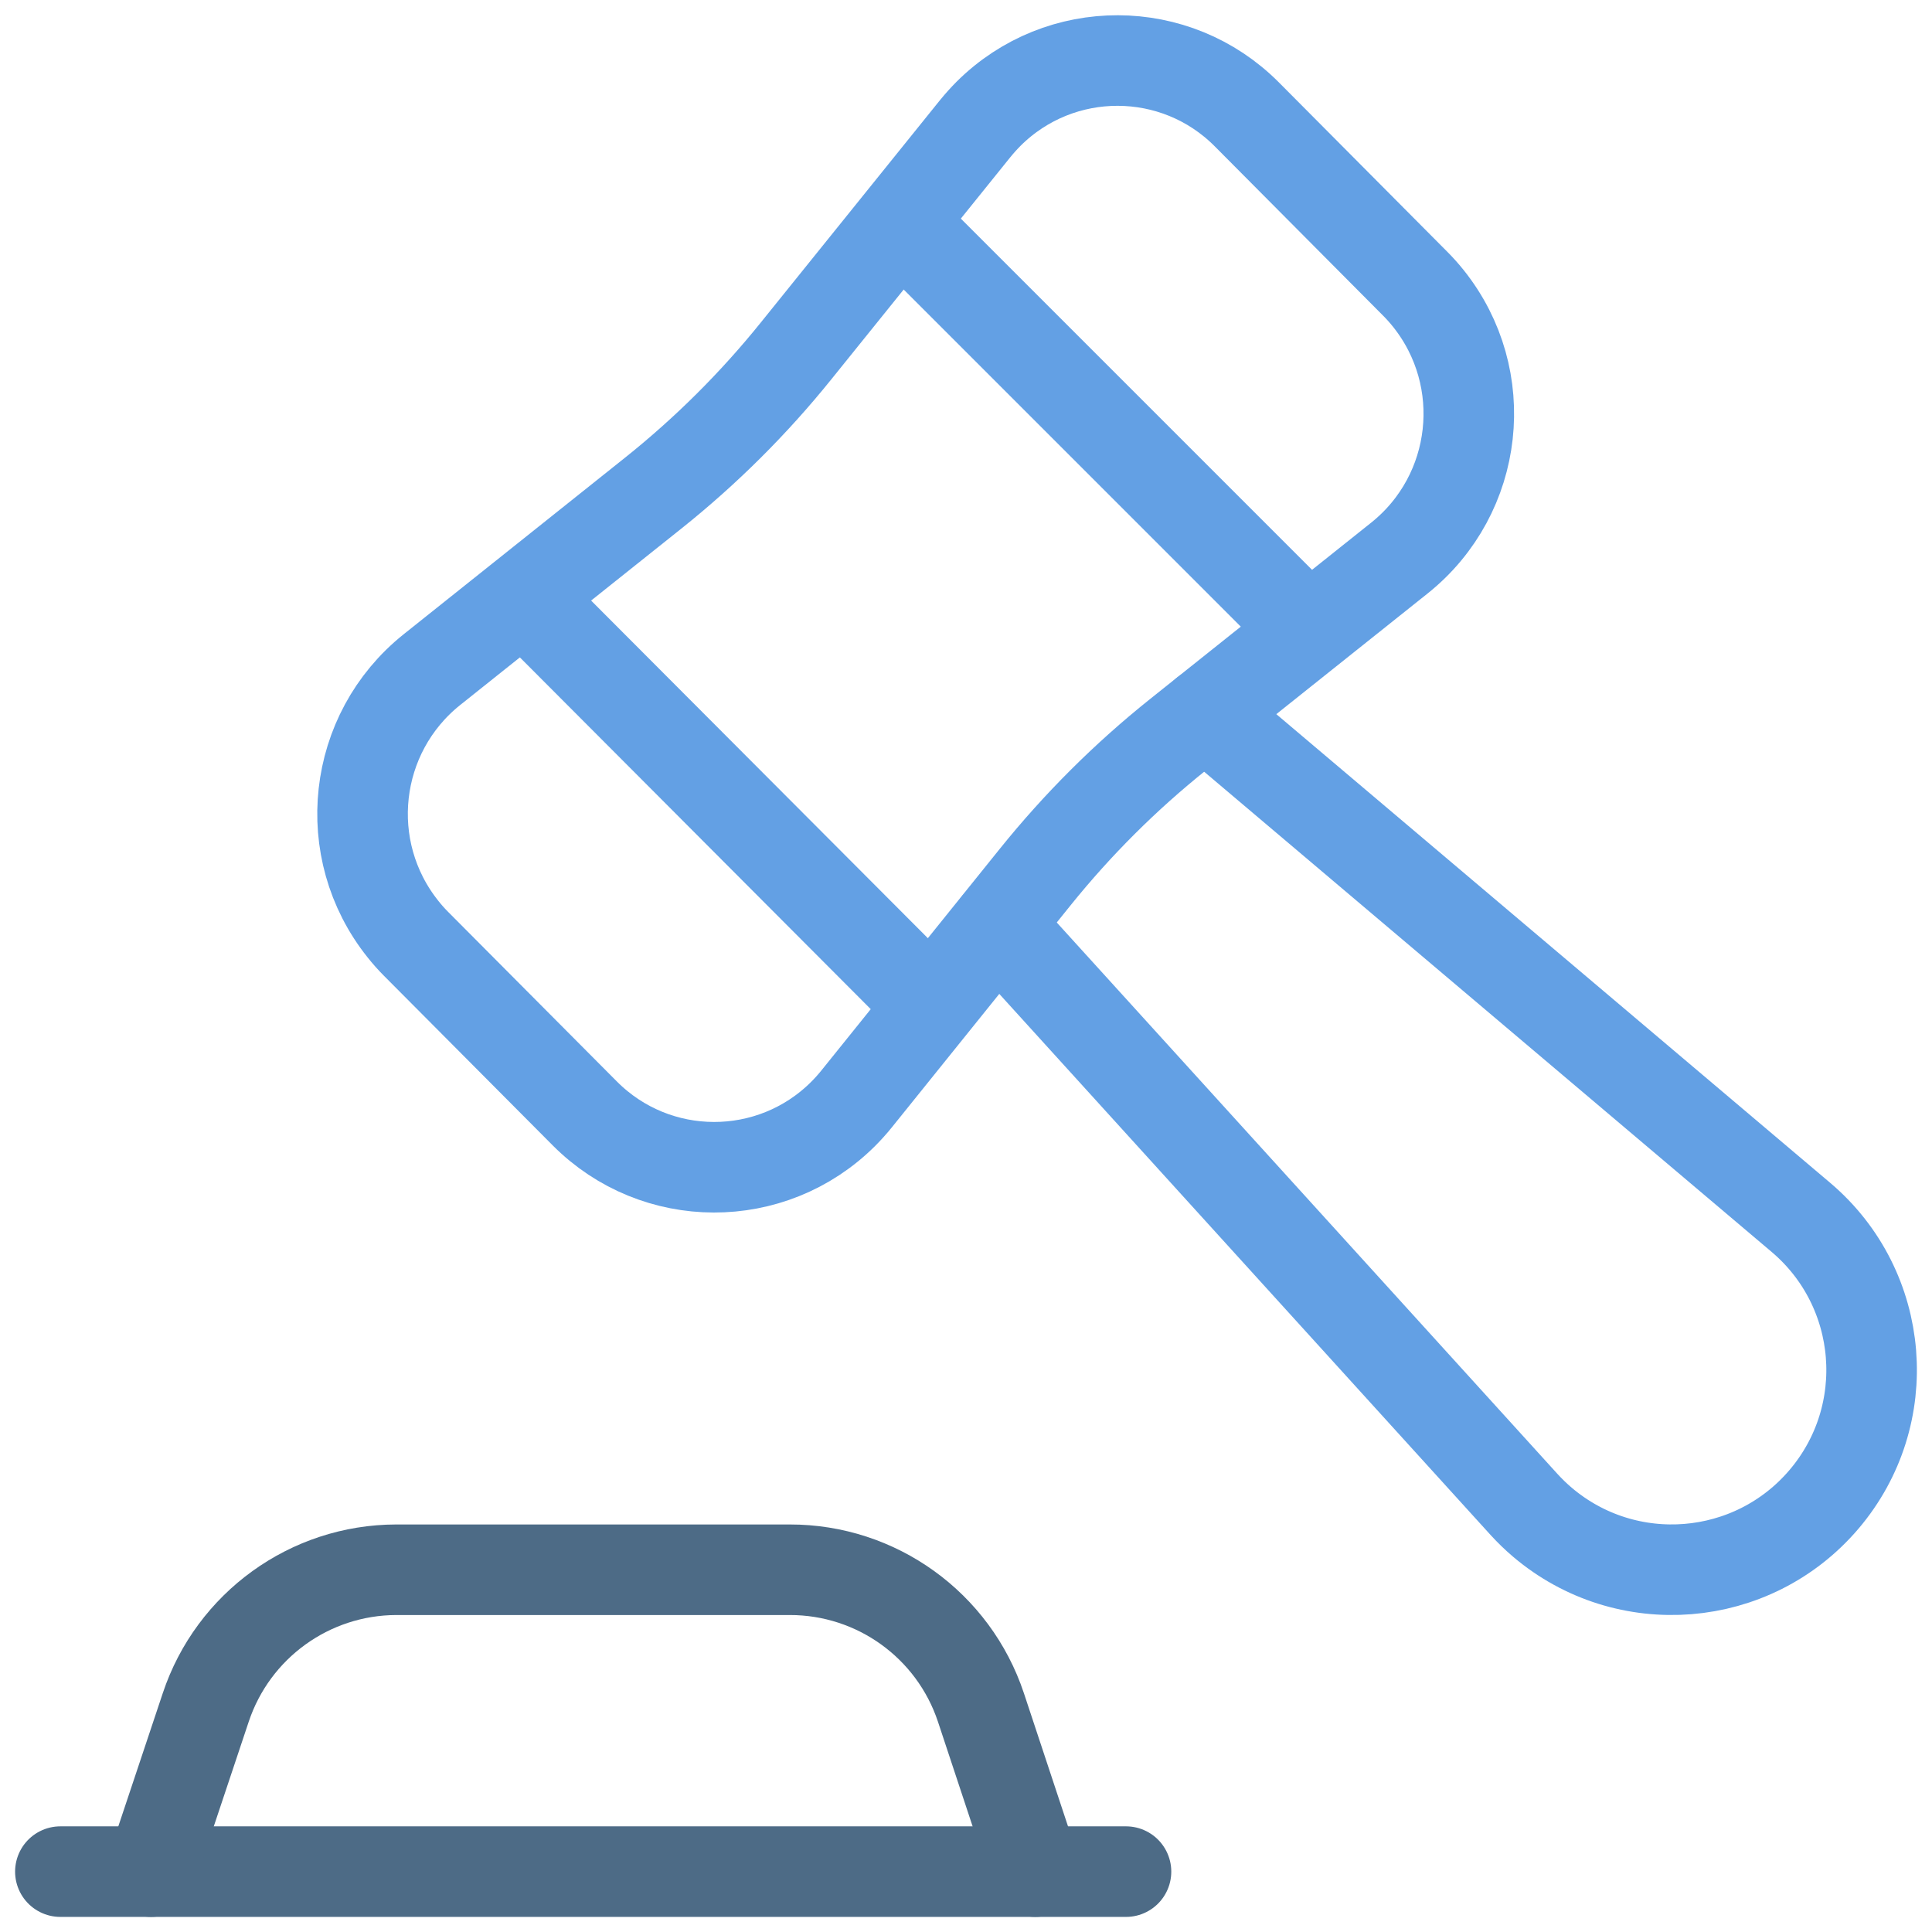
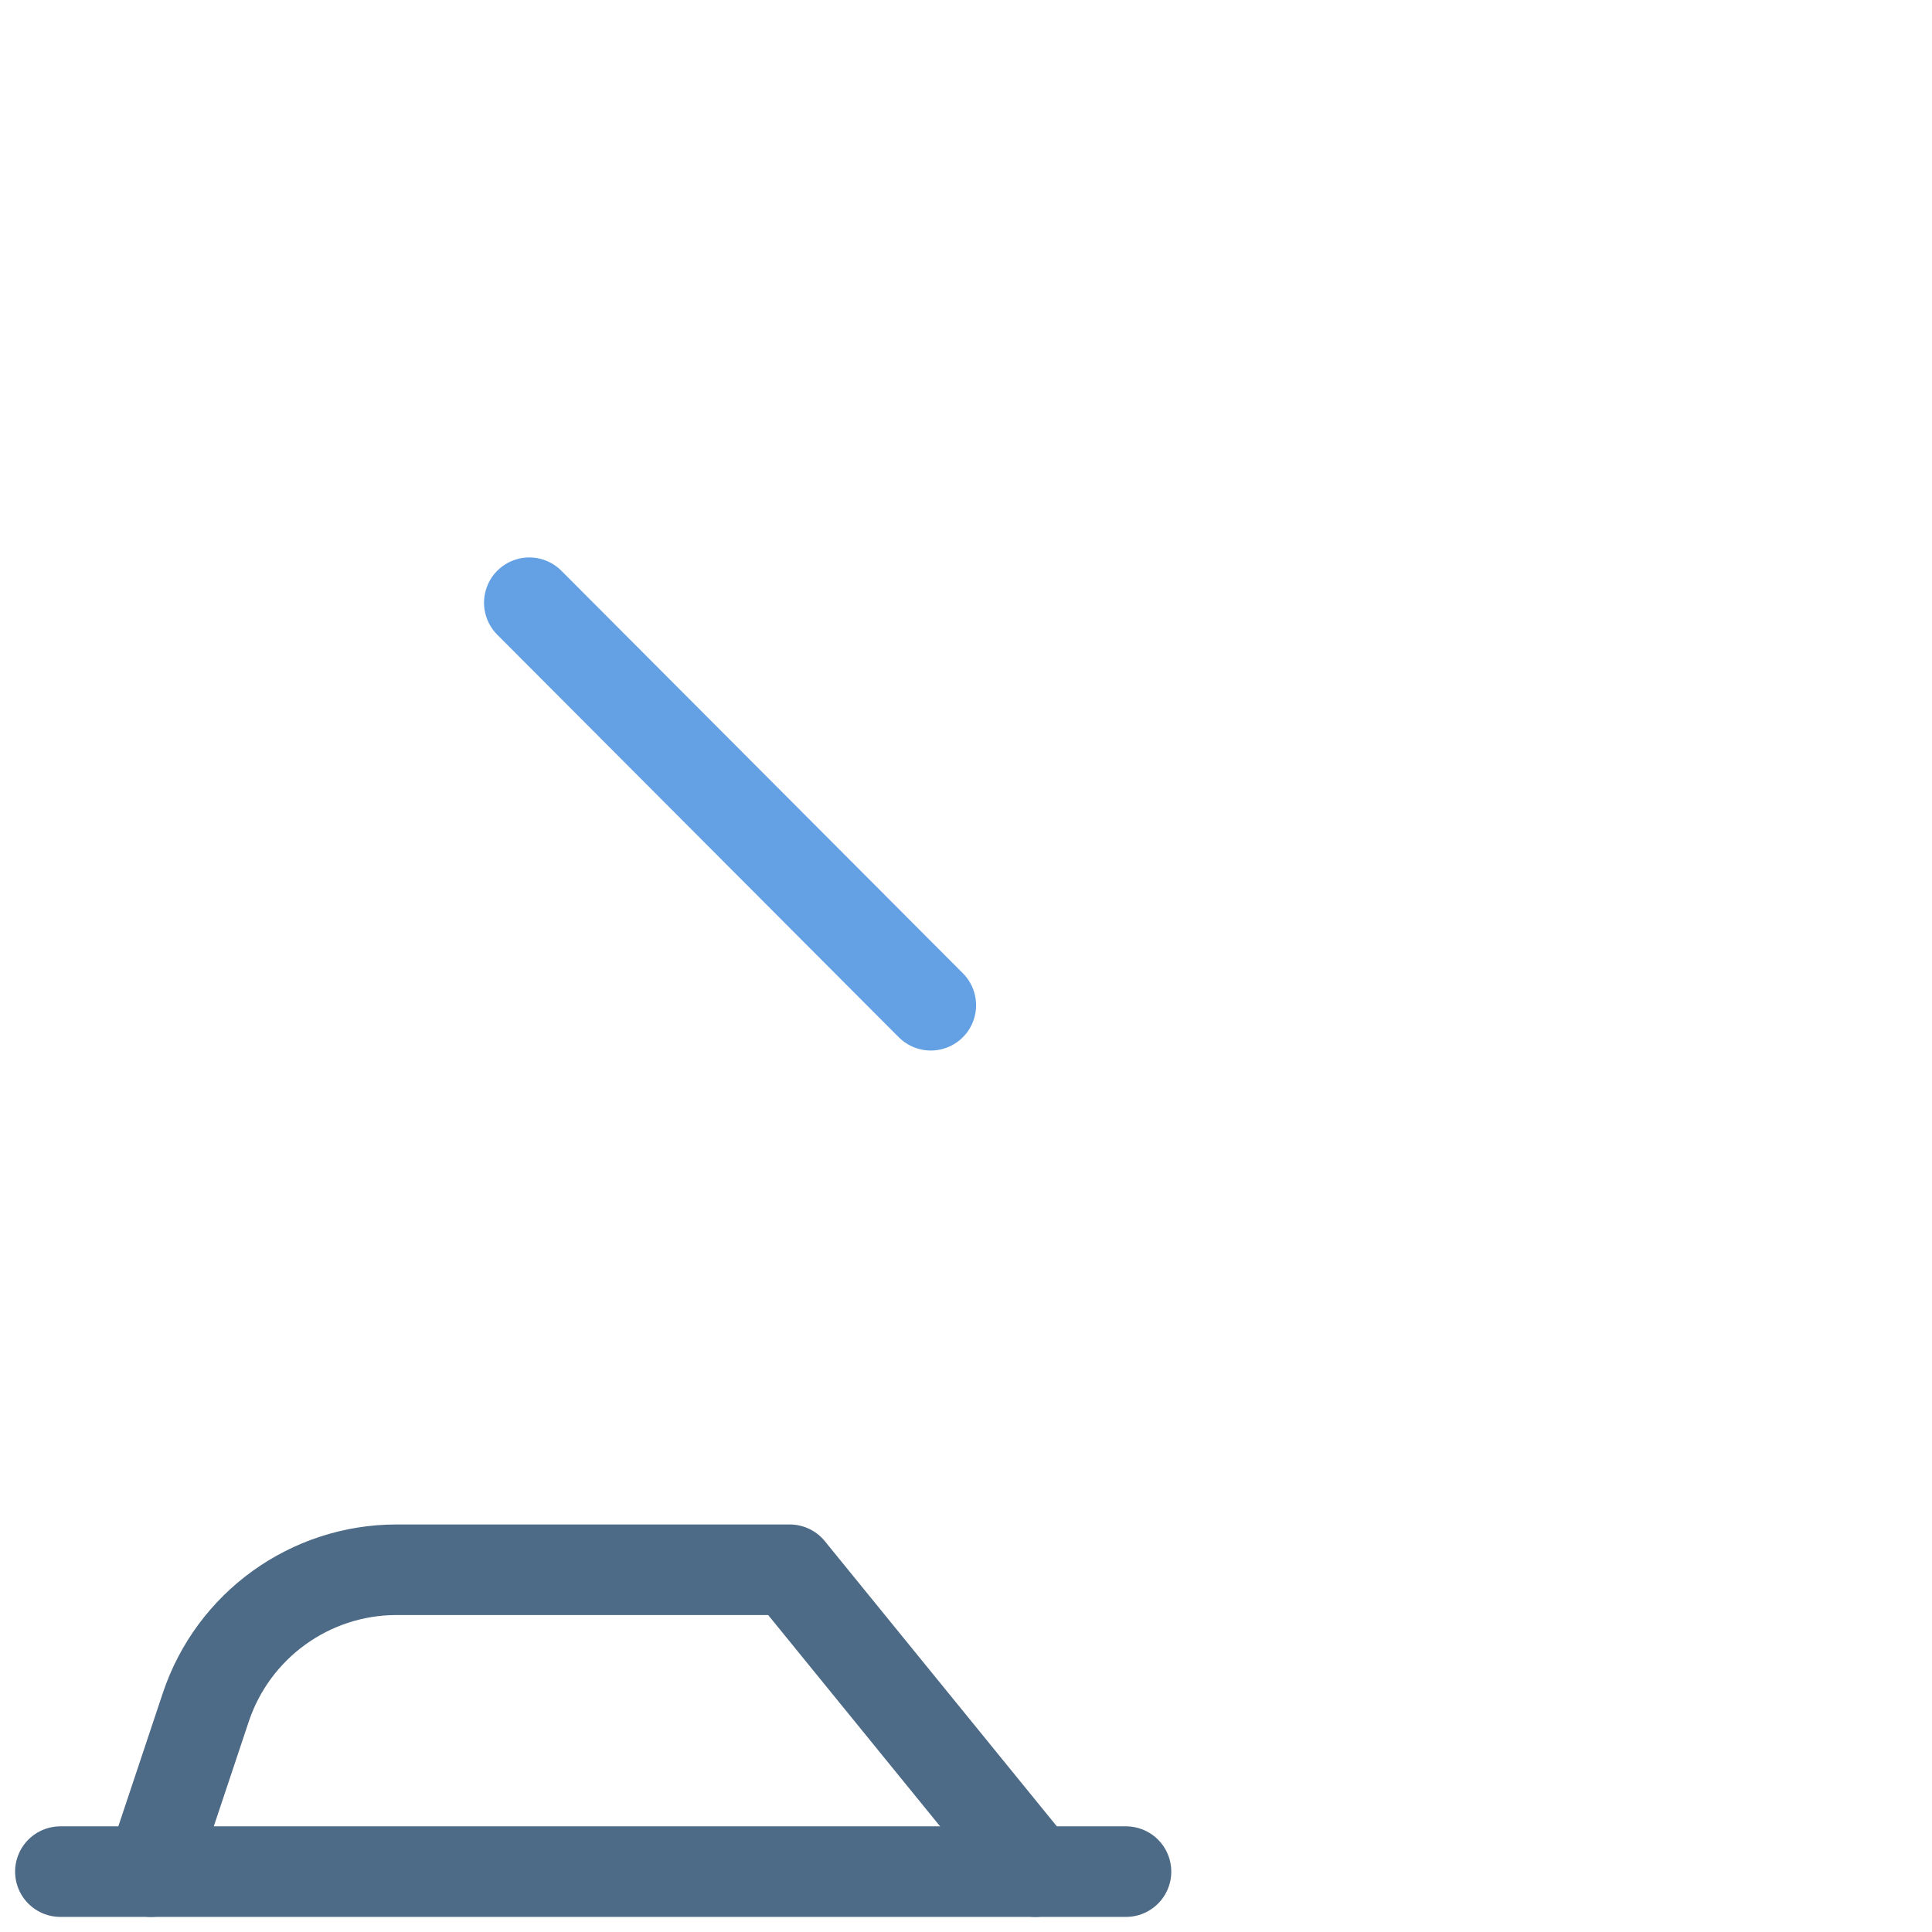
<svg xmlns="http://www.w3.org/2000/svg" width="32" height="32" viewBox="0 0 32 32" fill="none">
  <path d="M15.417 16.65L8.767 9.983" stroke="#63A0E4" stroke-width="1.5" stroke-linecap="round" stroke-linejoin="round" />
-   <path d="M14.983 3.75L21.65 10.417" stroke="#63A0E4" stroke-width="1.5" stroke-linecap="round" stroke-linejoin="round" />
  <path d="M1 31H18.65" stroke="#4D6B86" stroke-width="1.5" stroke-linecap="round" stroke-linejoin="round" />
-   <path d="M2.5 31L3.408 28.28V28.28C3.861 26.921 5.131 26.003 6.563 26H13.08V26C14.517 25.998 15.793 26.917 16.247 28.28L17.148 31" stroke="#4D6B86" stroke-width="1.5" stroke-linecap="round" stroke-linejoin="round" />
-   <path d="M10.82 8.167L7.153 11.092V11.092C5.834 12.147 5.62 14.071 6.675 15.39C6.743 15.476 6.816 15.558 6.893 15.635L9.686 18.442V18.442C10.864 19.626 12.778 19.631 13.962 18.453C14.041 18.374 14.116 18.291 14.187 18.203L17.146 14.527V14.527C17.847 13.656 18.64 12.865 19.513 12.167L23.18 9.242V9.242C24.499 8.187 24.713 6.262 23.658 4.943C23.59 4.858 23.517 4.776 23.44 4.699L20.651 1.894V1.894C19.474 0.71 17.56 0.705 16.376 1.882C16.297 1.961 16.222 2.045 16.151 2.132L13.188 5.809V5.809C12.488 6.679 11.693 7.47 10.82 8.167V8.167Z" stroke="#63A0E4" stroke-width="1.5" stroke-linecap="round" stroke-linejoin="round" />
-   <path d="M19.959 11.812L29.833 20.167V20.167C31.226 21.351 31.396 23.44 30.212 24.833C29.028 26.226 26.939 26.395 25.546 25.212C25.439 25.121 25.338 25.023 25.243 24.919L16.52 15.312" stroke="#63A0E4" stroke-width="1.5" stroke-linecap="round" stroke-linejoin="round" />
+   <path d="M2.5 31L3.408 28.28V28.28C3.861 26.921 5.131 26.003 6.563 26H13.08V26L17.148 31" stroke="#4D6B86" stroke-width="1.5" stroke-linecap="round" stroke-linejoin="round" />
</svg>